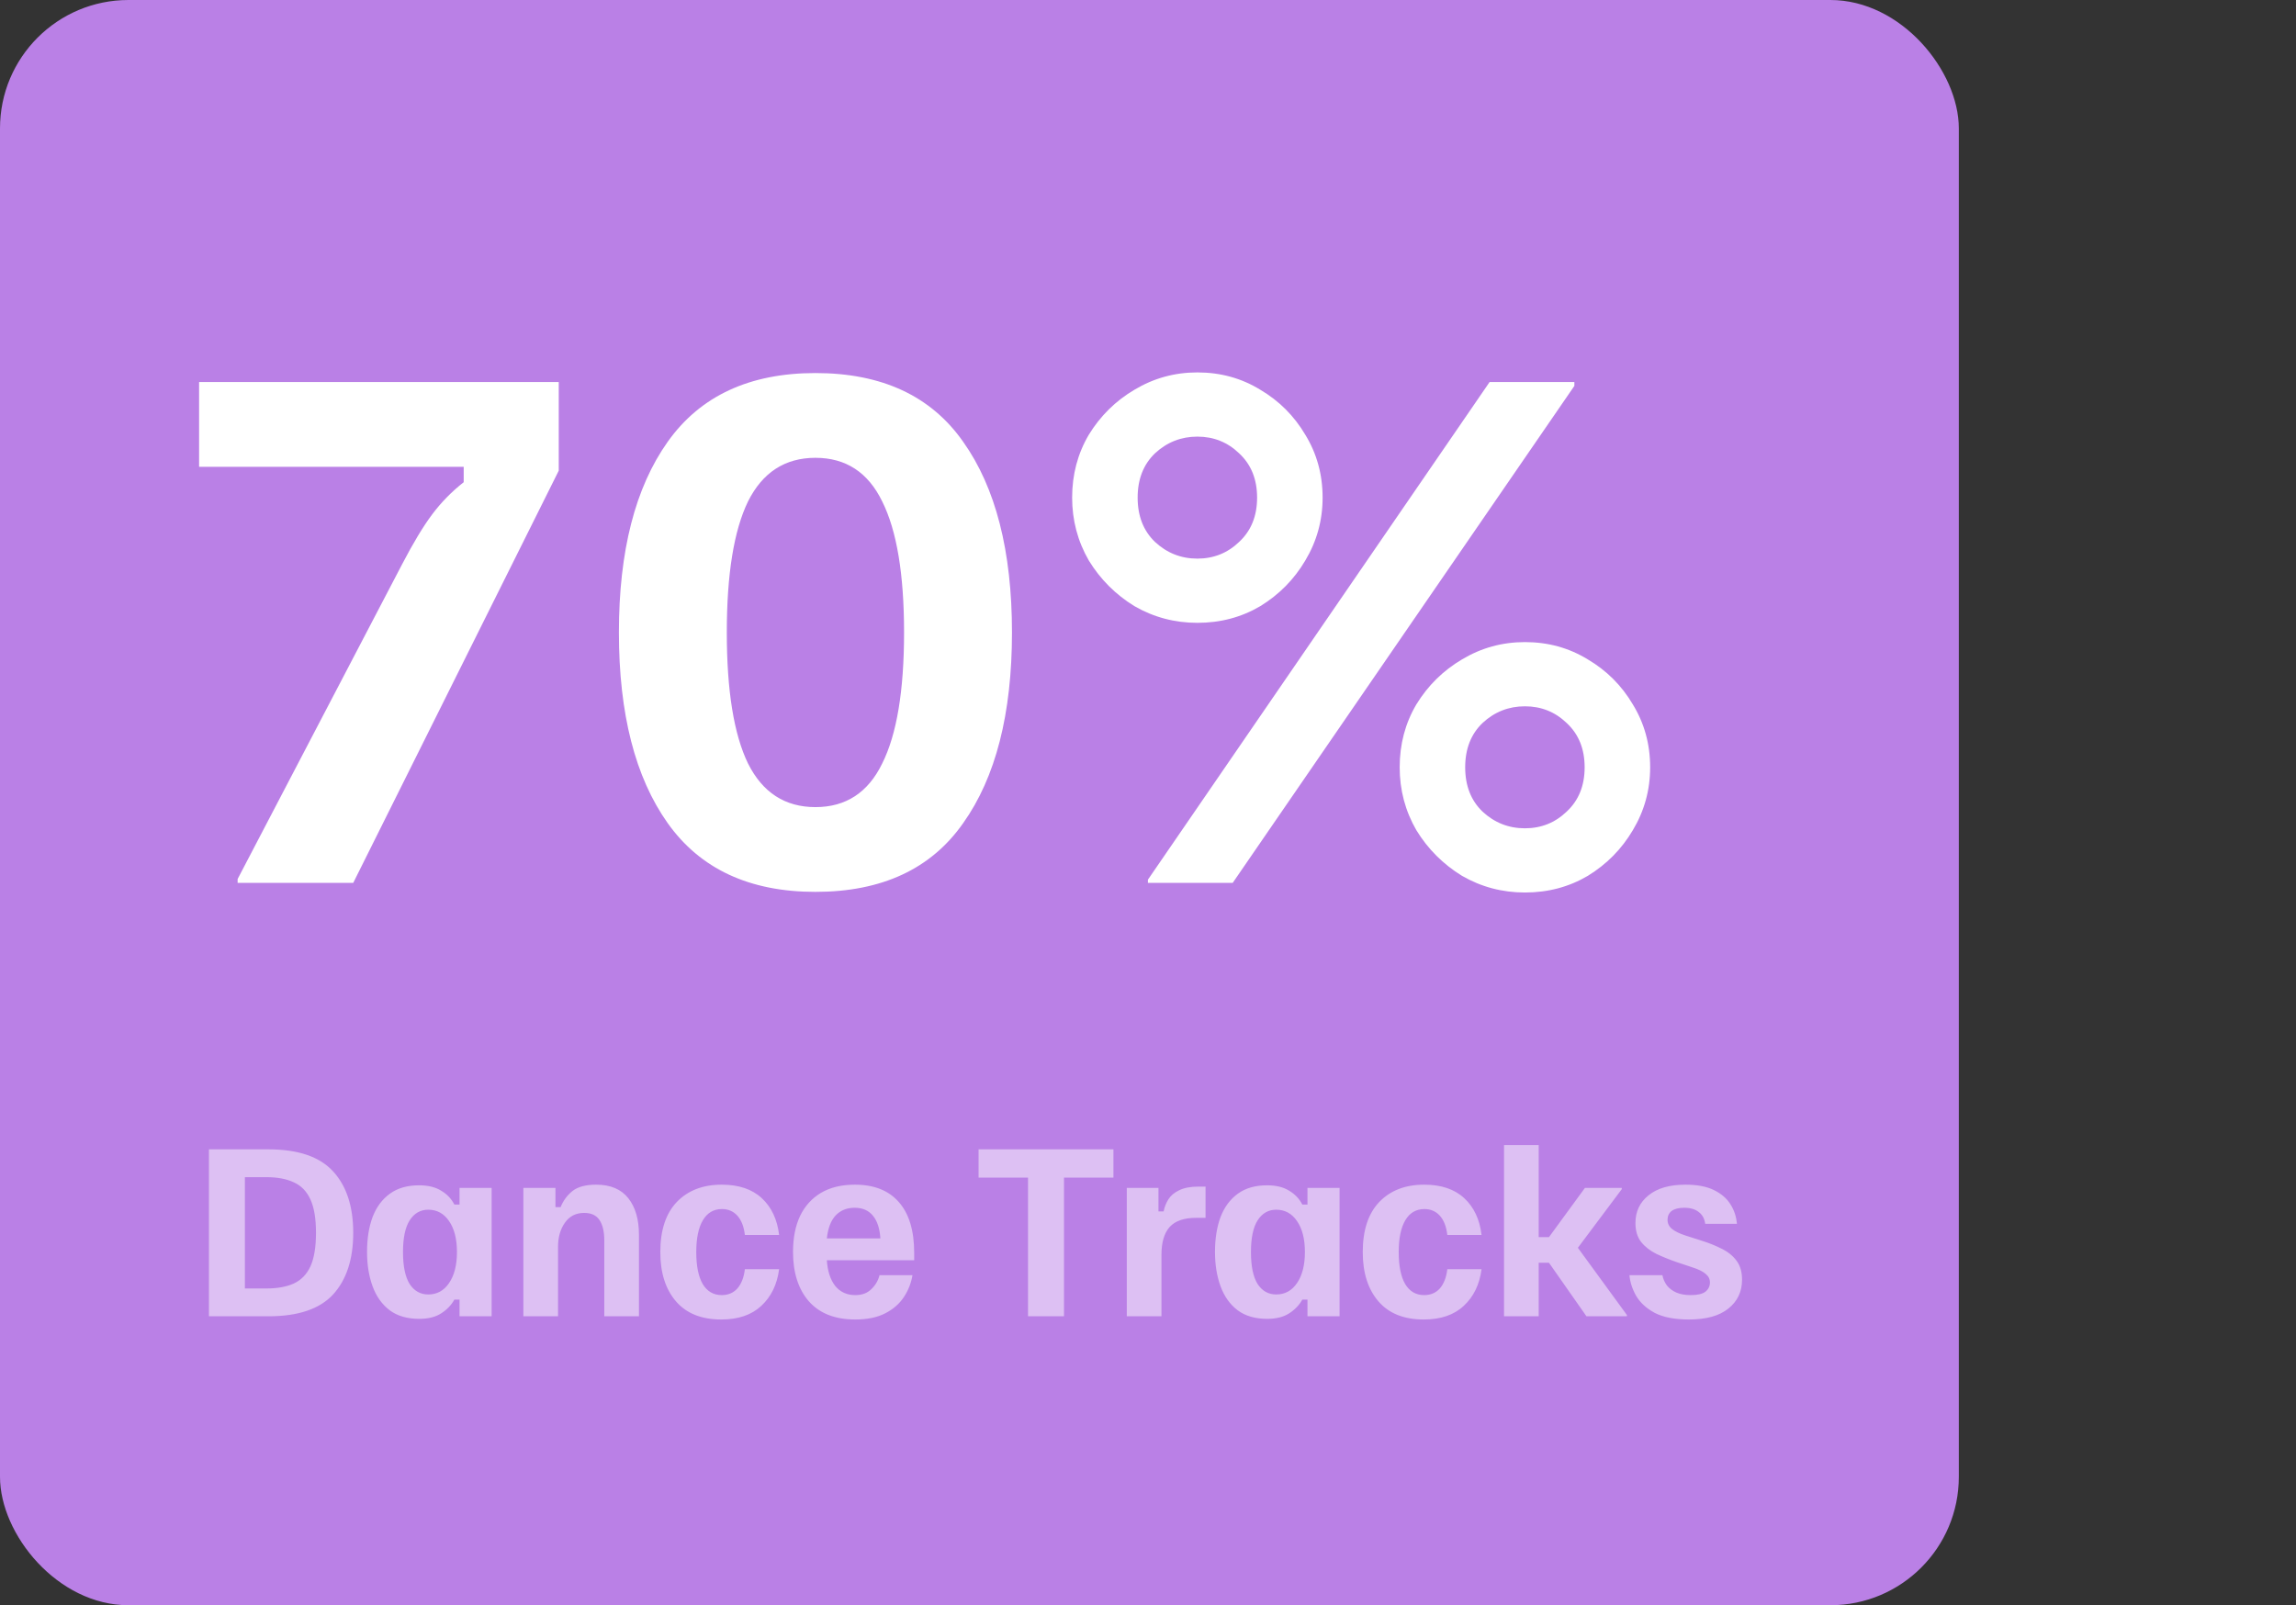
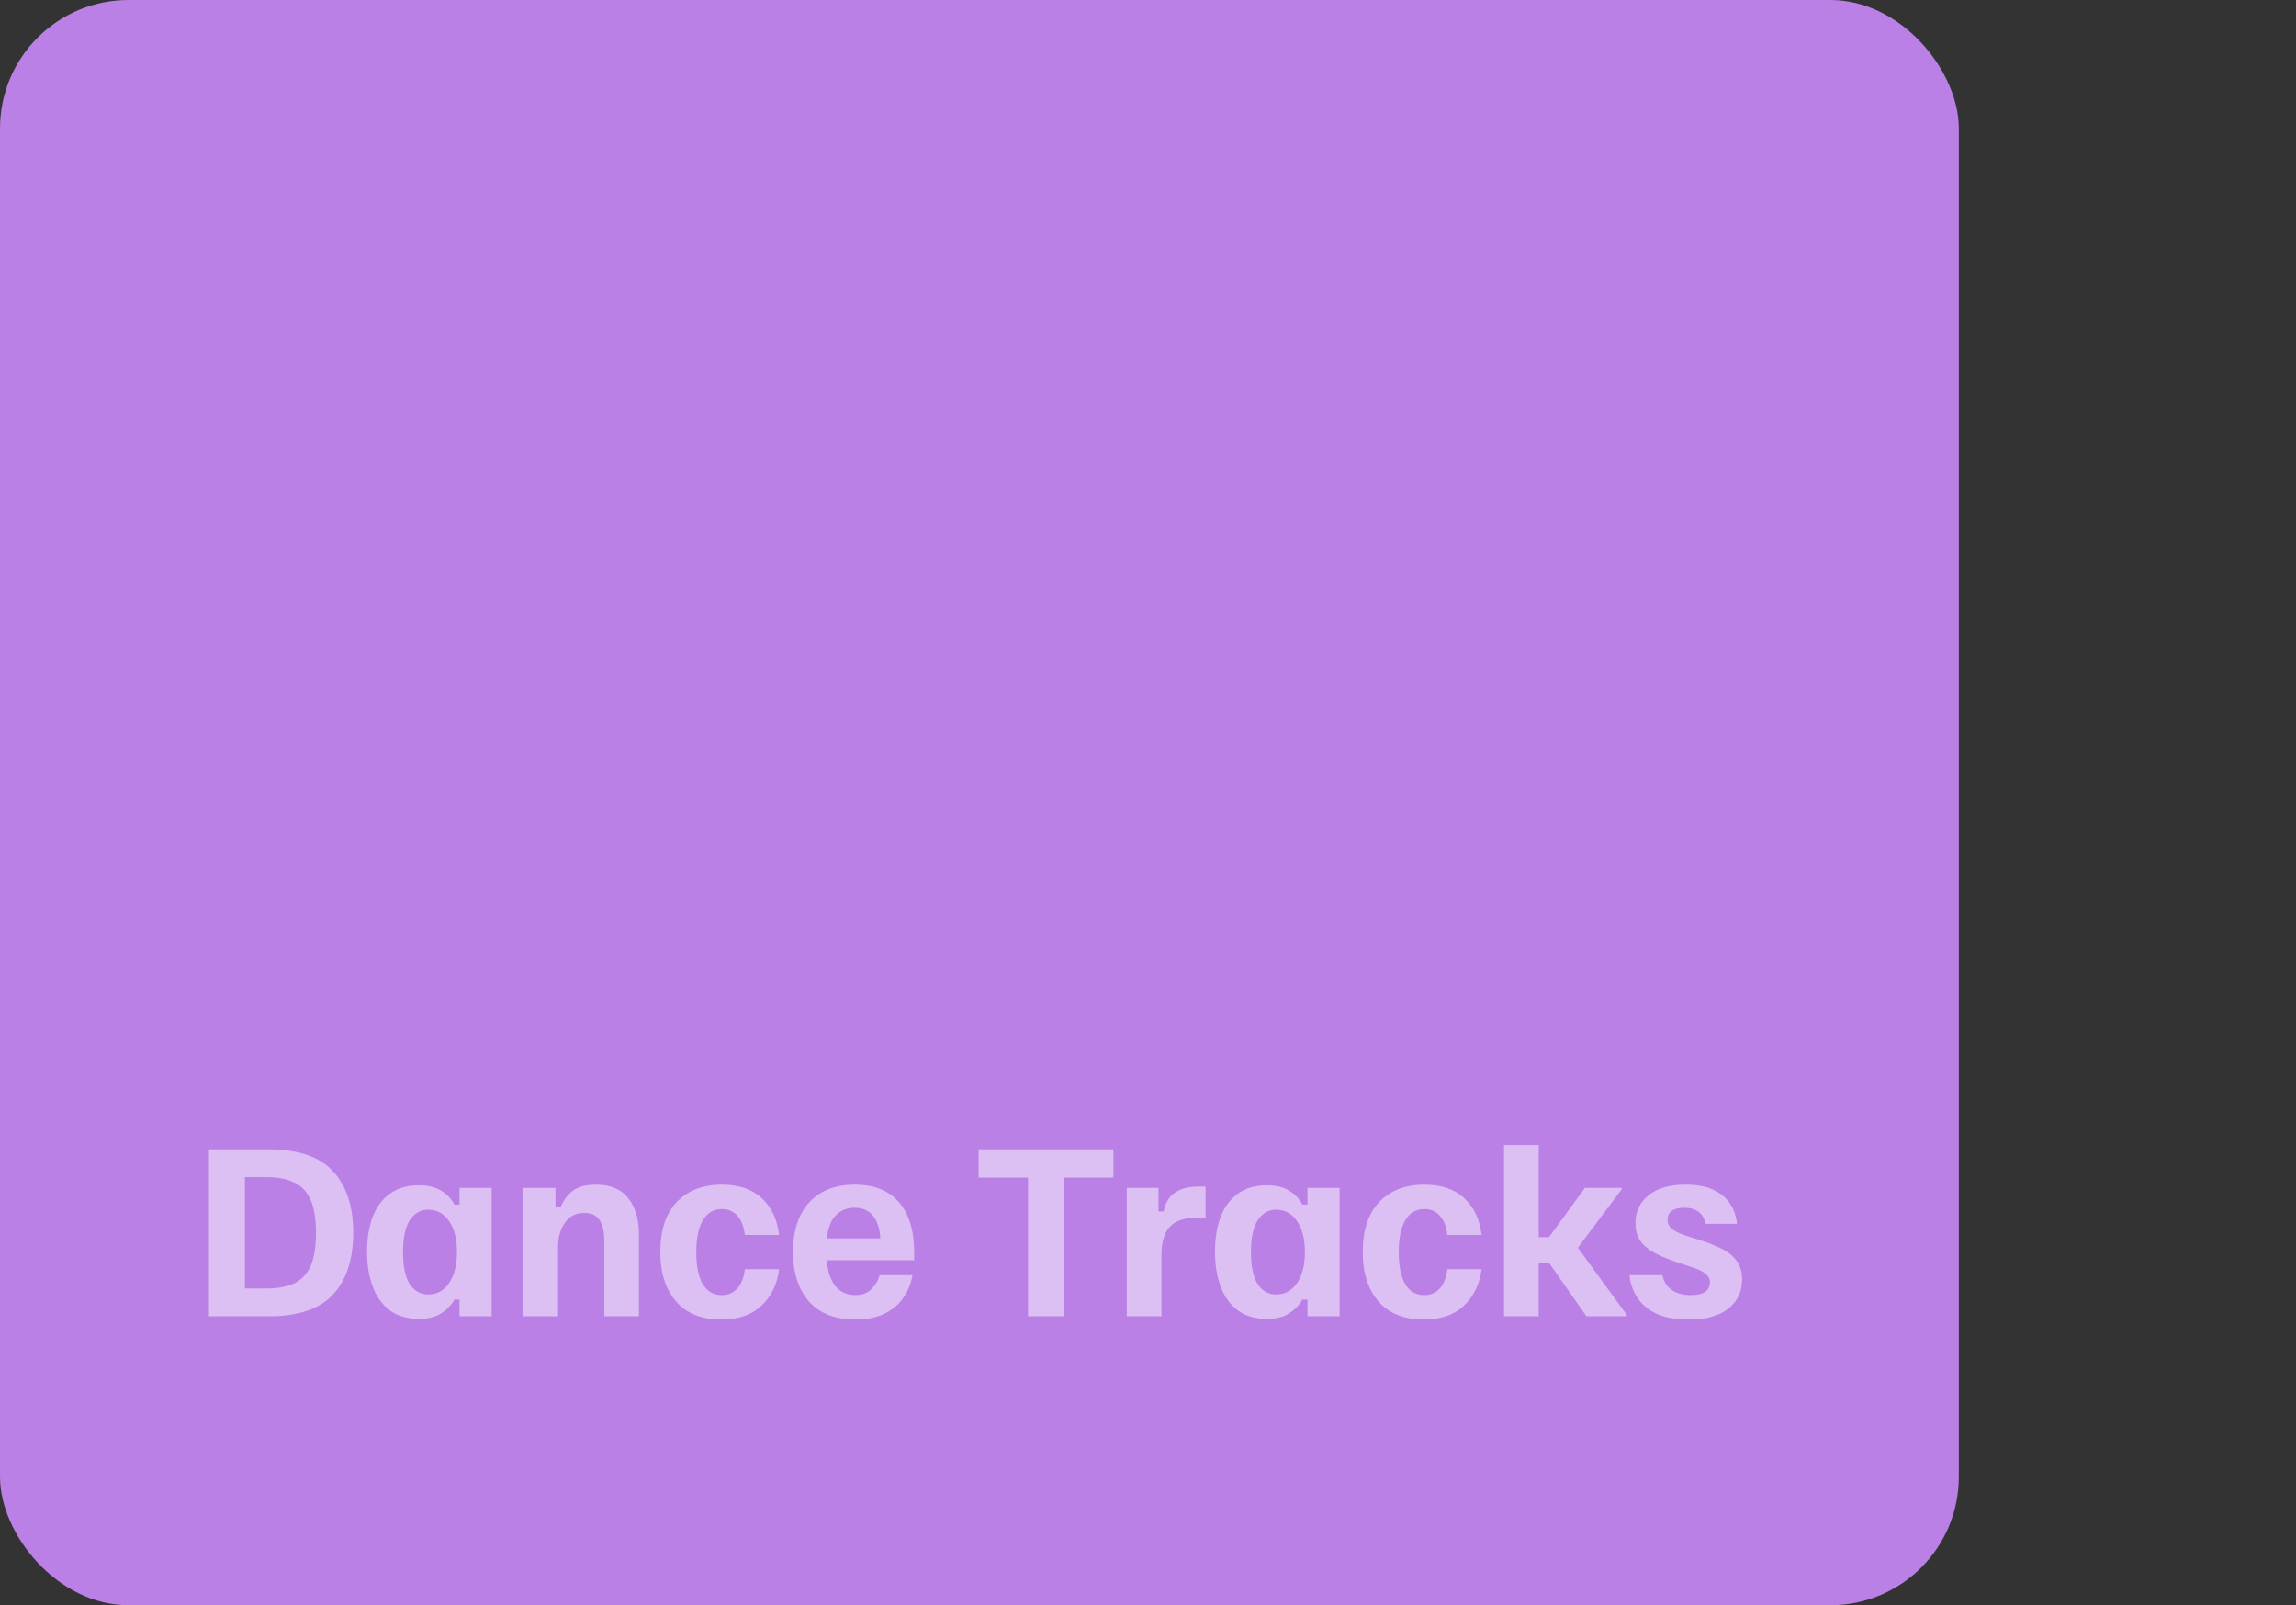
<svg xmlns="http://www.w3.org/2000/svg" width="143" height="100" viewBox="0 0 143 100" fill="none">
  <rect x="0" y="0" width="143" height="100" fill="#333333" stroke="none" />
  <rect width="122" height="100" rx="8" fill="#BA80E6" />
-   <path d="M14.8 55V54.76L25.04 35.16C25.733 33.827 26.36 32.787 26.92 32.04C27.48 31.293 28.133 30.627 28.88 30.04V29.08H12.4V23.8H34.8V29.32L22 55H14.8ZM50.788 55.56C46.681 55.56 43.614 54.133 41.587 51.28C39.561 48.427 38.547 44.467 38.547 39.4C38.547 34.333 39.561 30.373 41.587 27.52C43.614 24.667 46.681 23.24 50.788 23.24C54.921 23.24 57.987 24.667 59.987 27.52C62.014 30.373 63.028 34.333 63.028 39.4C63.028 44.467 62.014 48.427 59.987 51.28C57.987 54.133 54.921 55.56 50.788 55.56ZM50.788 50.28C52.681 50.28 54.068 49.373 54.947 47.56C55.854 45.747 56.307 43.027 56.307 39.4C56.307 35.773 55.854 33.053 54.947 31.24C54.068 29.427 52.681 28.52 50.788 28.52C48.894 28.52 47.494 29.427 46.587 31.24C45.708 33.053 45.267 35.773 45.267 39.4C45.267 43.027 45.708 45.747 46.587 47.56C47.494 49.373 48.894 50.28 50.788 50.28ZM74.575 38.8C73.162 38.8 71.855 38.453 70.655 37.76C69.482 37.04 68.535 36.093 67.815 34.92C67.122 33.72 66.775 32.413 66.775 31C66.775 29.56 67.122 28.253 67.815 27.08C68.535 25.907 69.482 24.973 70.655 24.28C71.855 23.56 73.162 23.2 74.575 23.2C76.015 23.2 77.322 23.56 78.495 24.28C79.668 24.973 80.602 25.907 81.295 27.08C82.015 28.253 82.375 29.56 82.375 31C82.375 32.413 82.015 33.72 81.295 34.92C80.602 36.093 79.668 37.04 78.495 37.76C77.322 38.453 76.015 38.8 74.575 38.8ZM74.575 34.8C75.588 34.8 76.455 34.453 77.175 33.76C77.922 33.067 78.295 32.147 78.295 31C78.295 29.853 77.922 28.933 77.175 28.24C76.455 27.547 75.588 27.2 74.575 27.2C73.562 27.2 72.682 27.547 71.935 28.24C71.215 28.933 70.855 29.853 70.855 31C70.855 32.147 71.215 33.067 71.935 33.76C72.682 34.453 73.562 34.8 74.575 34.8ZM71.495 55V54.8L92.775 23.8H98.055V24.04L76.775 55H71.495ZM94.975 55.6C93.562 55.6 92.255 55.253 91.055 54.56C89.882 53.84 88.935 52.893 88.215 51.72C87.522 50.52 87.175 49.213 87.175 47.8C87.175 46.36 87.522 45.053 88.215 43.88C88.935 42.707 89.882 41.773 91.055 41.08C92.255 40.36 93.562 40 94.975 40C96.415 40 97.722 40.36 98.895 41.08C100.068 41.773 101.002 42.707 101.695 43.88C102.415 45.053 102.775 46.36 102.775 47.8C102.775 49.213 102.415 50.52 101.695 51.72C101.002 52.893 100.068 53.84 98.895 54.56C97.722 55.253 96.415 55.6 94.975 55.6ZM94.975 51.6C95.988 51.6 96.855 51.253 97.575 50.56C98.322 49.867 98.695 48.947 98.695 47.8C98.695 46.653 98.322 45.733 97.575 45.04C96.855 44.347 95.988 44 94.975 44C93.962 44 93.082 44.347 92.335 45.04C91.615 45.733 91.255 46.653 91.255 47.8C91.255 48.947 91.615 49.867 92.335 50.56C93.082 51.253 93.962 51.6 94.975 51.6Z" fill="white" />
  <path d="M13.013 82V71.6H16.72C18.569 71.6 19.911 72.058 20.747 72.973C21.582 73.88 22 75.156 22 76.8C22 78.444 21.582 79.724 20.747 80.64C19.911 81.547 18.569 82 16.72 82H13.013ZM15.253 80.267H16.587C17.271 80.267 17.84 80.164 18.293 79.96C18.756 79.747 19.102 79.391 19.333 78.893C19.564 78.387 19.68 77.689 19.68 76.8C19.68 75.911 19.564 75.218 19.333 74.72C19.102 74.213 18.756 73.858 18.293 73.653C17.84 73.44 17.271 73.333 16.587 73.333H15.253V80.267ZM26.113 82.16C25.366 82.16 24.753 81.982 24.273 81.627C23.793 81.262 23.437 80.764 23.206 80.133C22.975 79.502 22.86 78.787 22.86 77.987C22.86 77.16 22.975 76.436 23.206 75.813C23.446 75.191 23.806 74.707 24.286 74.36C24.766 74.013 25.371 73.84 26.1 73.84C26.66 73.84 27.117 73.951 27.473 74.173C27.837 74.387 28.113 74.676 28.3 75.04H28.62V74H30.62V82H28.62V80.96H28.3C28.113 81.298 27.842 81.582 27.486 81.813C27.131 82.044 26.673 82.16 26.113 82.16ZM26.673 80.64C27.215 80.64 27.646 80.404 27.966 79.933C28.295 79.453 28.46 78.809 28.46 78C28.46 77.182 28.295 76.538 27.966 76.067C27.646 75.596 27.215 75.36 26.673 75.36C26.184 75.36 25.797 75.582 25.513 76.027C25.237 76.462 25.1 77.12 25.1 78C25.1 78.88 25.237 79.542 25.513 79.987C25.797 80.422 26.184 80.64 26.673 80.64ZM32.596 82V74H34.596V75.2H34.916C35.076 74.8 35.321 74.467 35.649 74.2C35.987 73.933 36.48 73.8 37.129 73.8C38.018 73.8 38.685 74.08 39.129 74.64C39.574 75.2 39.796 75.96 39.796 76.92V82H37.636V77.28C37.636 76.729 37.538 76.307 37.343 76.013C37.147 75.711 36.827 75.56 36.383 75.56C35.867 75.56 35.467 75.764 35.183 76.173C34.898 76.573 34.756 77.076 34.756 77.68V82H32.596ZM44.925 82.2C43.69 82.2 42.747 81.822 42.099 81.067C41.45 80.311 41.125 79.289 41.125 78C41.125 76.64 41.467 75.6 42.152 74.88C42.845 74.16 43.779 73.8 44.952 73.8C46.01 73.8 46.841 74.08 47.445 74.64C48.05 75.2 48.41 75.964 48.525 76.933H46.392C46.33 76.409 46.174 76.009 45.925 75.733C45.676 75.458 45.356 75.32 44.965 75.32C44.45 75.32 44.054 75.551 43.779 76.013C43.503 76.476 43.365 77.138 43.365 78C43.365 78.862 43.498 79.524 43.765 79.987C44.041 80.449 44.436 80.68 44.952 80.68C45.352 80.68 45.676 80.542 45.925 80.267C46.174 79.982 46.33 79.582 46.392 79.067H48.525C48.401 80.018 48.032 80.778 47.419 81.347C46.814 81.916 45.983 82.2 44.925 82.2ZM53.271 82.2C52.009 82.2 51.044 81.822 50.377 81.067C49.72 80.311 49.391 79.284 49.391 77.987C49.391 77.116 49.538 76.369 49.831 75.747C50.133 75.124 50.569 74.644 51.138 74.307C51.715 73.969 52.417 73.8 53.244 73.8C54.435 73.8 55.346 74.16 55.977 74.88C56.617 75.6 56.938 76.658 56.938 78.053V78.507H51.498C51.542 79.182 51.715 79.716 52.017 80.107C52.329 80.489 52.746 80.68 53.271 80.68C53.689 80.68 54.022 80.556 54.271 80.307C54.529 80.058 54.697 79.769 54.778 79.44H56.831C56.751 79.929 56.573 80.382 56.297 80.8C56.022 81.218 55.635 81.556 55.138 81.813C54.64 82.071 54.017 82.2 53.271 82.2ZM51.498 77.147H54.831C54.795 76.542 54.644 76.076 54.377 75.747C54.111 75.409 53.729 75.24 53.231 75.24C52.742 75.24 52.346 75.4 52.044 75.72C51.751 76.031 51.569 76.507 51.498 77.147ZM64.027 82V73.36H60.947V71.6H69.347V73.36H66.267V82H64.027ZM70.179 82V74H72.152V75.467H72.472C72.525 75.2 72.623 74.951 72.765 74.72C72.916 74.48 73.143 74.289 73.445 74.147C73.748 73.996 74.152 73.92 74.659 73.92H75.085V75.867H74.499C73.743 75.867 73.192 76.058 72.845 76.44C72.508 76.822 72.339 77.396 72.339 78.16V82H70.179ZM78.925 82.16C78.179 82.16 77.565 81.982 77.085 81.627C76.605 81.262 76.25 80.764 76.019 80.133C75.788 79.502 75.672 78.787 75.672 77.987C75.672 77.16 75.788 76.436 76.019 75.813C76.259 75.191 76.619 74.707 77.099 74.36C77.579 74.013 78.183 73.84 78.912 73.84C79.472 73.84 79.93 73.951 80.285 74.173C80.65 74.387 80.925 74.676 81.112 75.04H81.432V74H83.432V82H81.432V80.96H81.112C80.925 81.298 80.654 81.582 80.299 81.813C79.943 82.044 79.485 82.16 78.925 82.16ZM79.485 80.64C80.028 80.64 80.459 80.404 80.779 79.933C81.108 79.453 81.272 78.809 81.272 78C81.272 77.182 81.108 76.538 80.779 76.067C80.459 75.596 80.028 75.36 79.485 75.36C78.996 75.36 78.61 75.582 78.325 76.027C78.05 76.462 77.912 77.12 77.912 78C77.912 78.88 78.05 79.542 78.325 79.987C78.61 80.422 78.996 80.64 79.485 80.64ZM88.675 82.2C87.44 82.2 86.497 81.822 85.849 81.067C85.2 80.311 84.875 79.289 84.875 78C84.875 76.64 85.217 75.6 85.902 74.88C86.595 74.16 87.528 73.8 88.702 73.8C89.76 73.8 90.591 74.08 91.195 74.64C91.8 75.2 92.16 75.964 92.275 76.933H90.142C90.08 76.409 89.924 76.009 89.675 75.733C89.426 75.458 89.106 75.32 88.715 75.32C88.2 75.32 87.804 75.551 87.528 76.013C87.253 76.476 87.115 77.138 87.115 78C87.115 78.862 87.249 79.524 87.515 79.987C87.791 80.449 88.186 80.68 88.702 80.68C89.102 80.68 89.426 80.542 89.675 80.267C89.924 79.982 90.08 79.582 90.142 79.067H92.275C92.151 80.018 91.782 80.778 91.168 81.347C90.564 81.916 89.733 82.2 88.675 82.2ZM93.674 82V71.333H95.834V77.067H96.474L98.714 74H101.008V74.08L98.274 77.733L101.328 81.92V82H98.808L96.474 78.667H95.834V82H93.674ZM105.192 82.2C104.303 82.2 103.592 82.062 103.059 81.787C102.534 81.502 102.148 81.147 101.899 80.72C101.659 80.293 101.521 79.867 101.485 79.44H103.539C103.583 79.671 103.677 79.884 103.819 80.08C103.97 80.267 104.165 80.413 104.405 80.52C104.654 80.627 104.952 80.68 105.299 80.68C105.725 80.68 106.032 80.609 106.219 80.467C106.405 80.316 106.499 80.124 106.499 79.893C106.499 79.68 106.41 79.502 106.232 79.36C106.063 79.209 105.783 79.071 105.392 78.947L104.432 78.627C103.97 78.467 103.543 78.293 103.152 78.107C102.761 77.911 102.445 77.662 102.205 77.36C101.974 77.058 101.859 76.667 101.859 76.187C101.859 75.476 102.13 74.902 102.672 74.467C103.214 74.022 103.983 73.8 104.979 73.8C105.699 73.8 106.285 73.911 106.739 74.133C107.201 74.356 107.548 74.653 107.779 75.027C108.01 75.391 108.143 75.796 108.179 76.24H106.205C106.161 75.92 106.028 75.676 105.805 75.507C105.583 75.329 105.281 75.24 104.899 75.24C104.552 75.24 104.29 75.307 104.112 75.44C103.943 75.573 103.859 75.756 103.859 75.987C103.859 76.218 103.952 76.409 104.139 76.56C104.325 76.711 104.61 76.849 104.992 76.973L105.952 77.28C106.414 77.422 106.837 77.591 107.219 77.787C107.61 77.973 107.921 78.222 108.152 78.533C108.383 78.836 108.499 79.231 108.499 79.72C108.499 80.467 108.214 81.067 107.645 81.52C107.085 81.973 106.268 82.2 105.192 82.2Z" fill="white" fill-opacity="0.5" />
</svg>